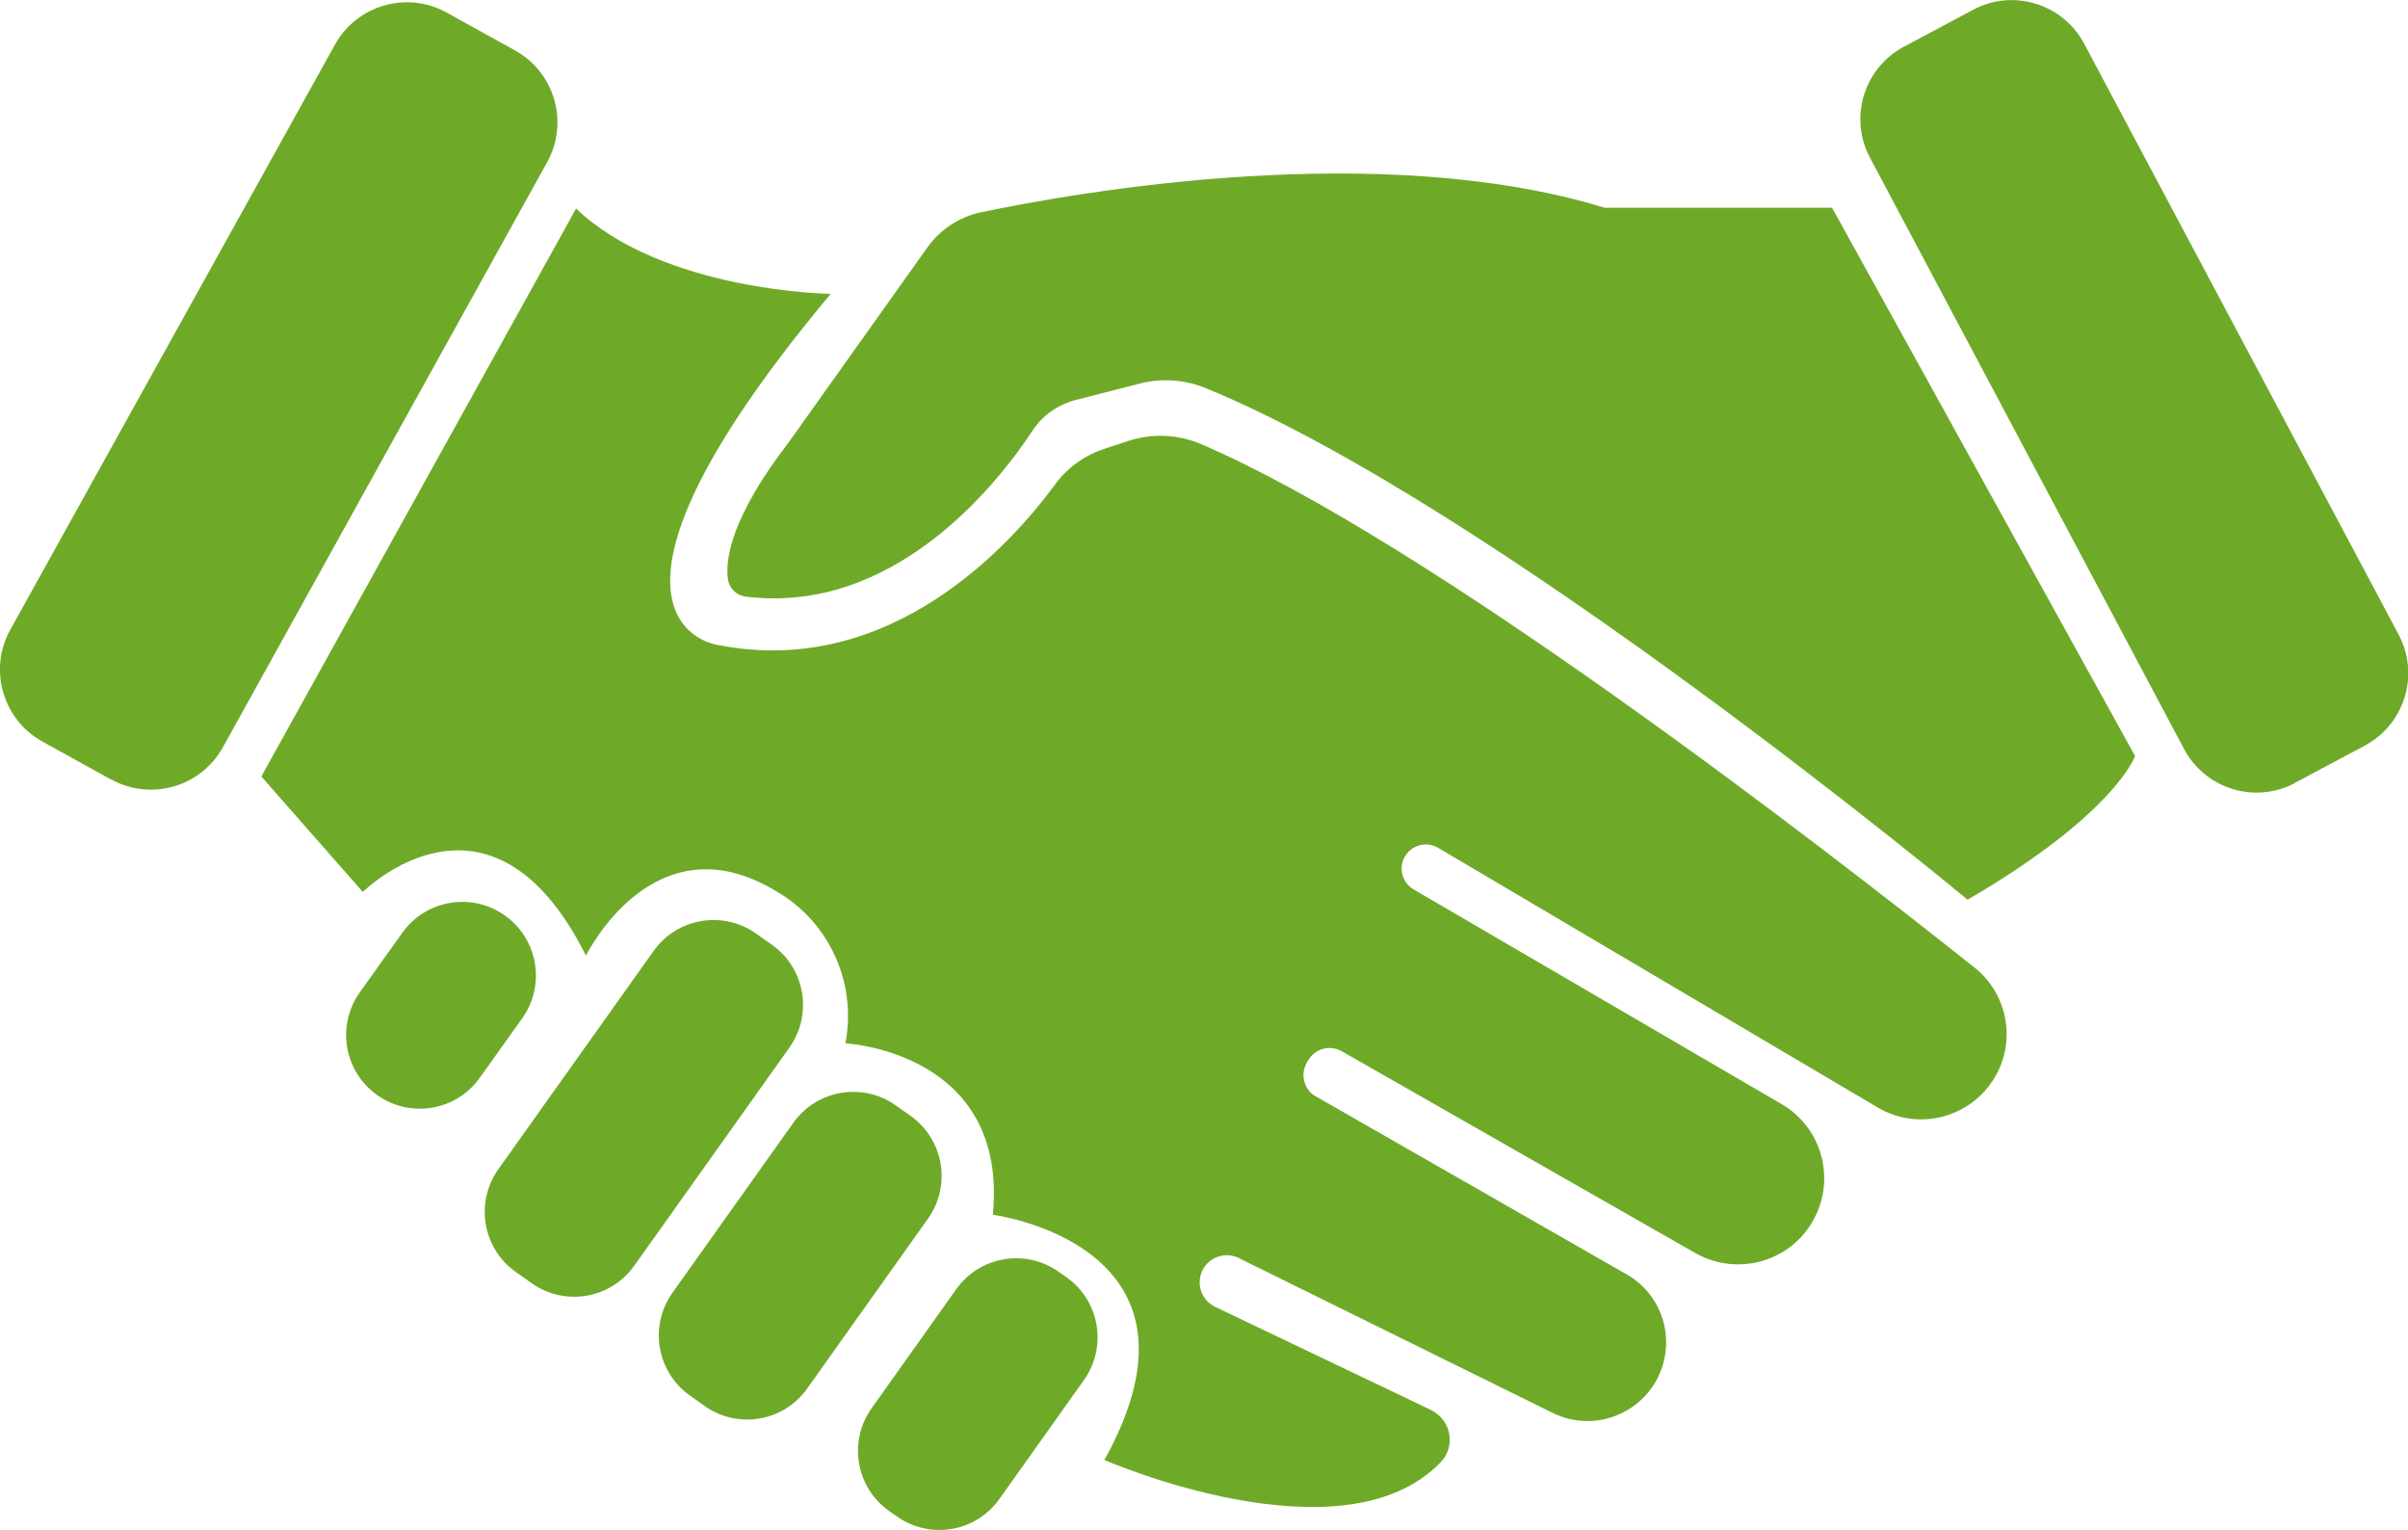
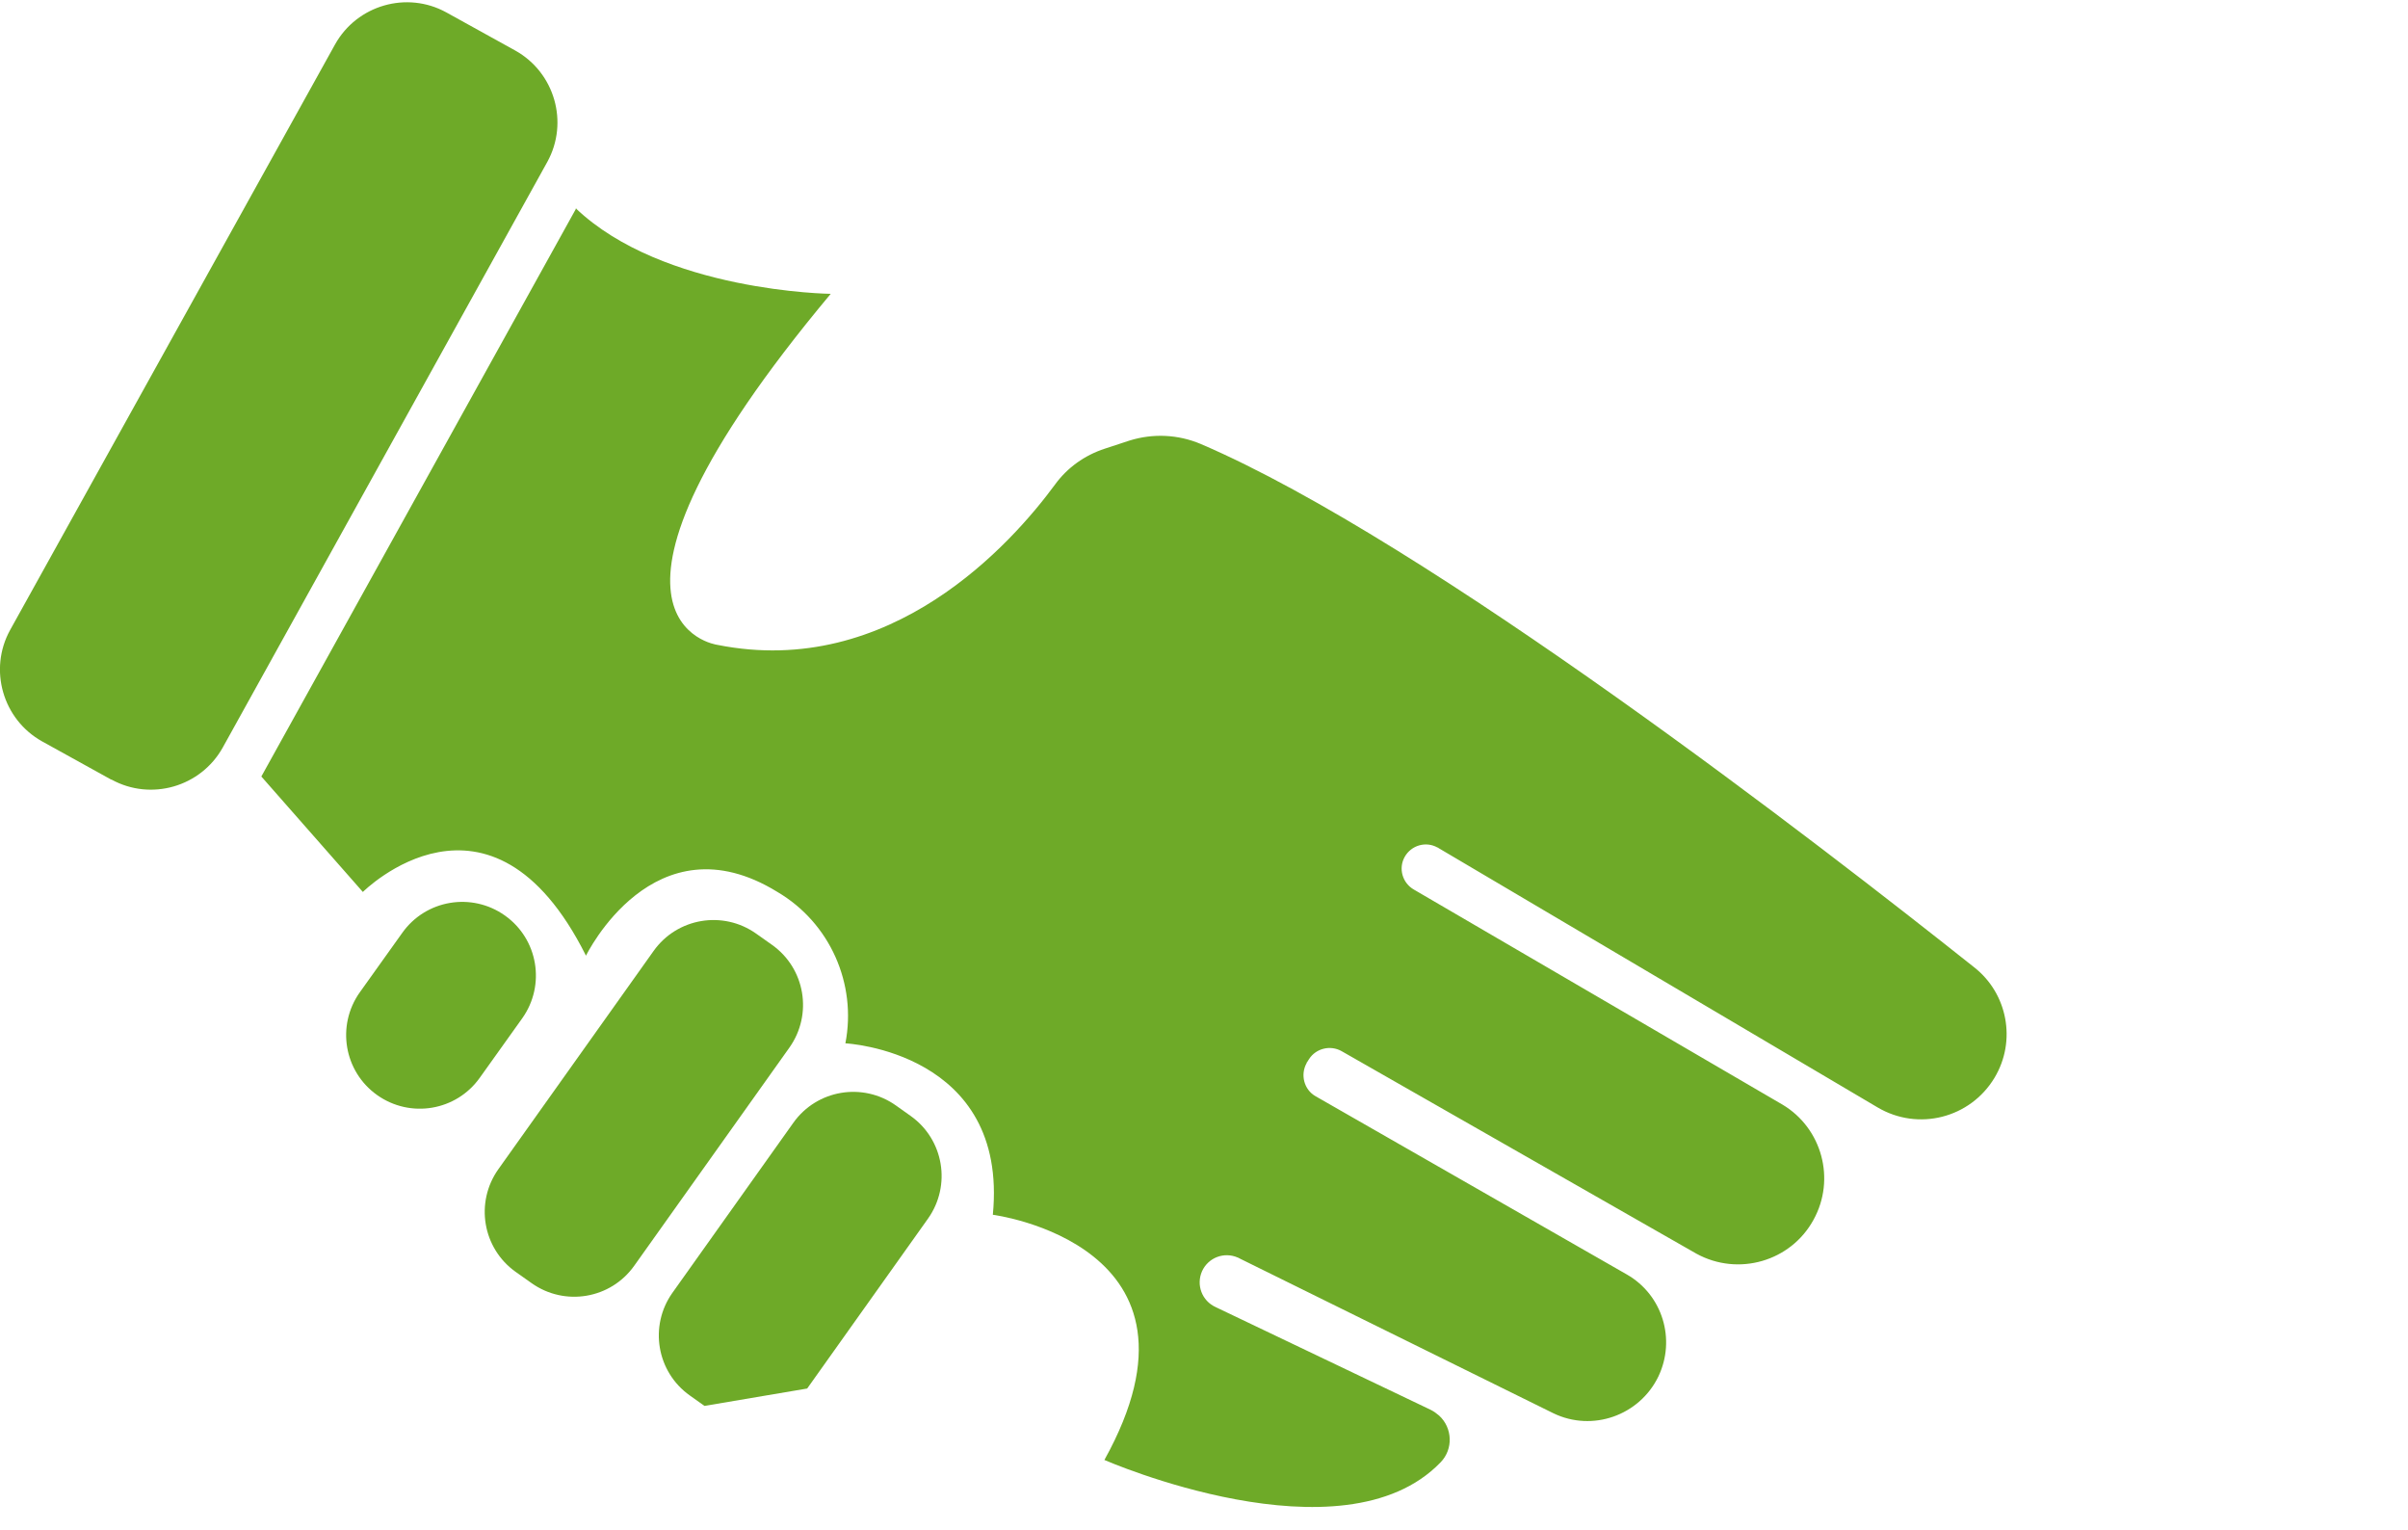
<svg xmlns="http://www.w3.org/2000/svg" id="Ebene_1" data-name="Ebene 1" viewBox="0 0 62.38 39.62">
  <g id="Gruppe_92" data-name="Gruppe 92">
-     <rect width="62.38" height="39.62" style="fill: none;" />
    <g id="Gruppe_91" data-name="Gruppe 91">
      <path id="Pfad_367" data-name="Pfad 367" d="m2.88,20.19l-1.79-.99c-1.02-.57-1.39-1.86-.83-2.88,0,0,0,0,0,0L8.68,1.15c.57-1.02,1.86-1.39,2.88-.83,0,0,0,0,0,0l1.79.99c1.02.57,1.39,1.86.83,2.88,0,0,0,0,0,0l-8.41,15.17c-.57,1.02-1.86,1.39-2.88.83,0,0,0,0,0,0" style="fill: #6eaa28;" />
-       <path id="Pfad_368" data-name="Pfad 368" d="m59.46,20.27l1.8-.96c1.03-.55,1.43-1.83.88-2.87h0S53.99,1.13,53.99,1.13c-.55-1.03-1.83-1.43-2.87-.88l-1.8.96c-1.03.55-1.43,1.83-.88,2.87h0s8.14,15.32,8.14,15.32c.55,1.03,1.83,1.43,2.87.88,0,0,0,0,0,0" style="fill: #6eaa28;" />
      <path id="Pfad_369" data-name="Pfad 369" d="m14.93,5.39l-8.16,14.72,2.63,2.99s3.3-3.3,5.78,1.65c0,0,1.76-3.62,4.96-1.65,1.36.8,2.06,2.38,1.76,3.92,0,0,4.23.21,3.82,4.44,0,0,5.99.77,2.89,6.35,0,0,6.17,2.7,8.71.06.33-.34.31-.89-.04-1.21-.07-.06-.14-.11-.22-.15l-5.57-2.66c-.35-.16-.51-.57-.35-.93.16-.35.57-.51.93-.35.01,0,.02.01.04.02l8.13,4.01c1.01.49,2.23.06,2.72-.95.46-.96.11-2.11-.81-2.64l-8.07-4.62c-.3-.17-.4-.56-.23-.86,0,0,0-.02.01-.02l.05-.08c.18-.28.55-.37.84-.21l9.2,5.25c1.08.59,2.44.2,3.03-.88.58-1.05.22-2.37-.8-2.98l-9.55-5.57c-.3-.17-.41-.55-.24-.85s.55-.41.85-.24c0,0,.02,0,.02.01l11.38,6.72c1.05.62,2.4.28,3.03-.77.57-.95.34-2.18-.53-2.86-3.95-3.14-14.13-11.02-20.03-13.55-.59-.25-1.24-.28-1.85-.09l-.64.21c-.52.17-.97.49-1.29.93-1.11,1.51-4.25,5.05-8.75,4.15,0,0-4.18-.57,2.94-9.09,0,0-4.34-.05-6.61-2.22" style="fill: #6eaa28;" />
-       <path id="Pfad_370" data-name="Pfad 370" d="m47.46,5.38l7.85,14.2s-.52,1.5-4.34,3.72c0,0-12.24-10.18-19.74-13.25-.54-.22-1.13-.26-1.69-.12l-1.68.43c-.45.12-.85.39-1.11.79-.93,1.41-3.6,4.78-7.44,4.3-.23-.03-.41-.21-.45-.43-.08-.52.07-1.62,1.59-3.59l3.58-5.03c.33-.46.82-.78,1.37-.9,2.58-.54,10.35-1.9,16.17-.12h5.89Z" style="fill: #6eaa28;" />
      <path id="Pfad_371" data-name="Pfad 371" d="m13.77,33.23l-.41-.29c-.86-.61-1.06-1.8-.45-2.66l4.02-5.65c.61-.86,1.8-1.06,2.66-.45l.41.29c.86.61,1.06,1.8.45,2.66,0,0,0,0,0,0l-4.02,5.65c-.61.86-1.8,1.06-2.66.45" style="fill: #6eaa28;" />
-       <path id="Pfad_372" data-name="Pfad 372" d="m18.25,36.41l-.38-.27c-.86-.61-1.06-1.8-.45-2.66,0,0,0,0,0,0l3.13-4.4c.61-.86,1.8-1.06,2.66-.45l.38.27c.86.61,1.06,1.8.45,2.66,0,0,0,0,0,0l-3.13,4.4c-.61.86-1.8,1.06-2.66.45" style="fill: #6eaa28;" />
-       <path id="Pfad_373" data-name="Pfad 373" d="m23.23,39.27l-.2-.14c-.86-.61-1.06-1.8-.45-2.66l2.19-3.08c.61-.86,1.8-1.06,2.66-.45l.2.14c.86.61,1.06,1.8.45,2.66l-2.19,3.08c-.61.86-1.8,1.06-2.66.45,0,0,0,0,0,0" style="fill: #6eaa28;" />
+       <path id="Pfad_372" data-name="Pfad 372" d="m18.25,36.41l-.38-.27c-.86-.61-1.06-1.8-.45-2.66,0,0,0,0,0,0l3.13-4.4c.61-.86,1.8-1.06,2.66-.45l.38.27c.86.61,1.06,1.8.45,2.66,0,0,0,0,0,0l-3.13,4.4" style="fill: #6eaa28;" />
      <path id="Pfad_374" data-name="Pfad 374" d="m9.77,28.36h0c-.86-.61-1.06-1.8-.45-2.66l1.1-1.54c.61-.86,1.8-1.06,2.66-.45,0,0,0,0,0,0h0c.86.61,1.06,1.8.45,2.66l-1.1,1.54c-.61.86-1.8,1.06-2.66.45" style="fill: #6eaa28;" />
    </g>
  </g>
</svg>